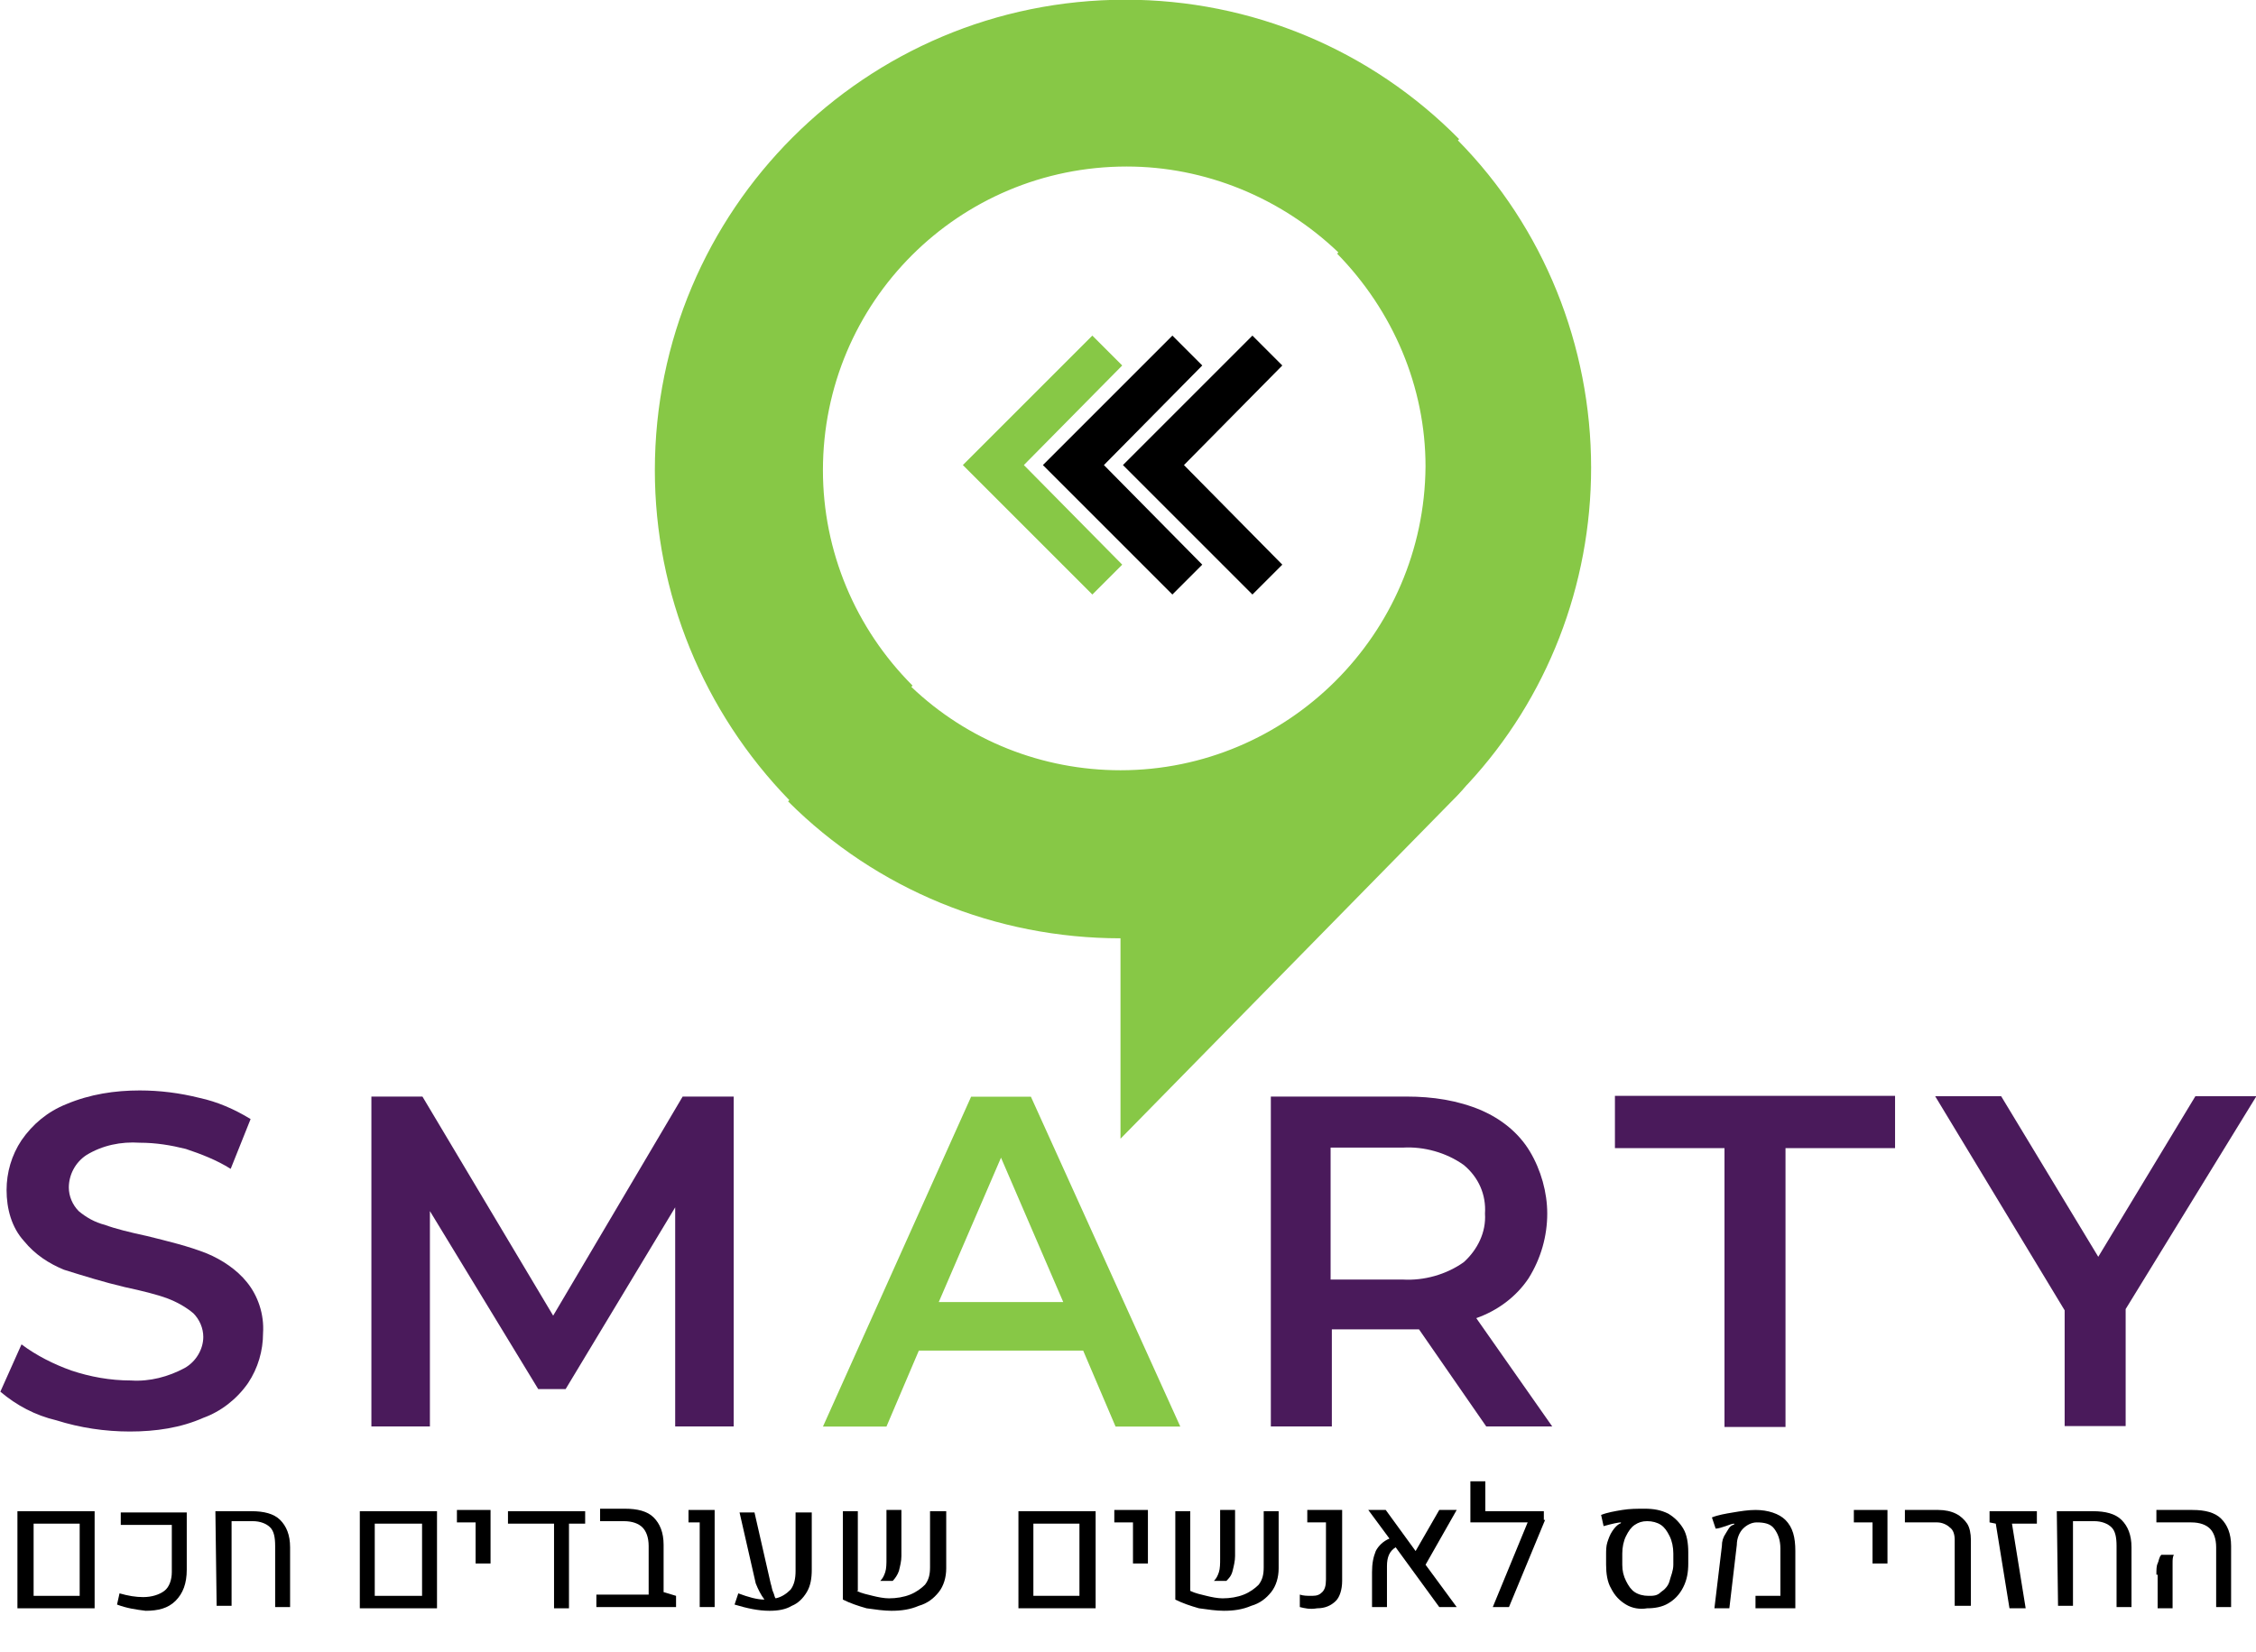
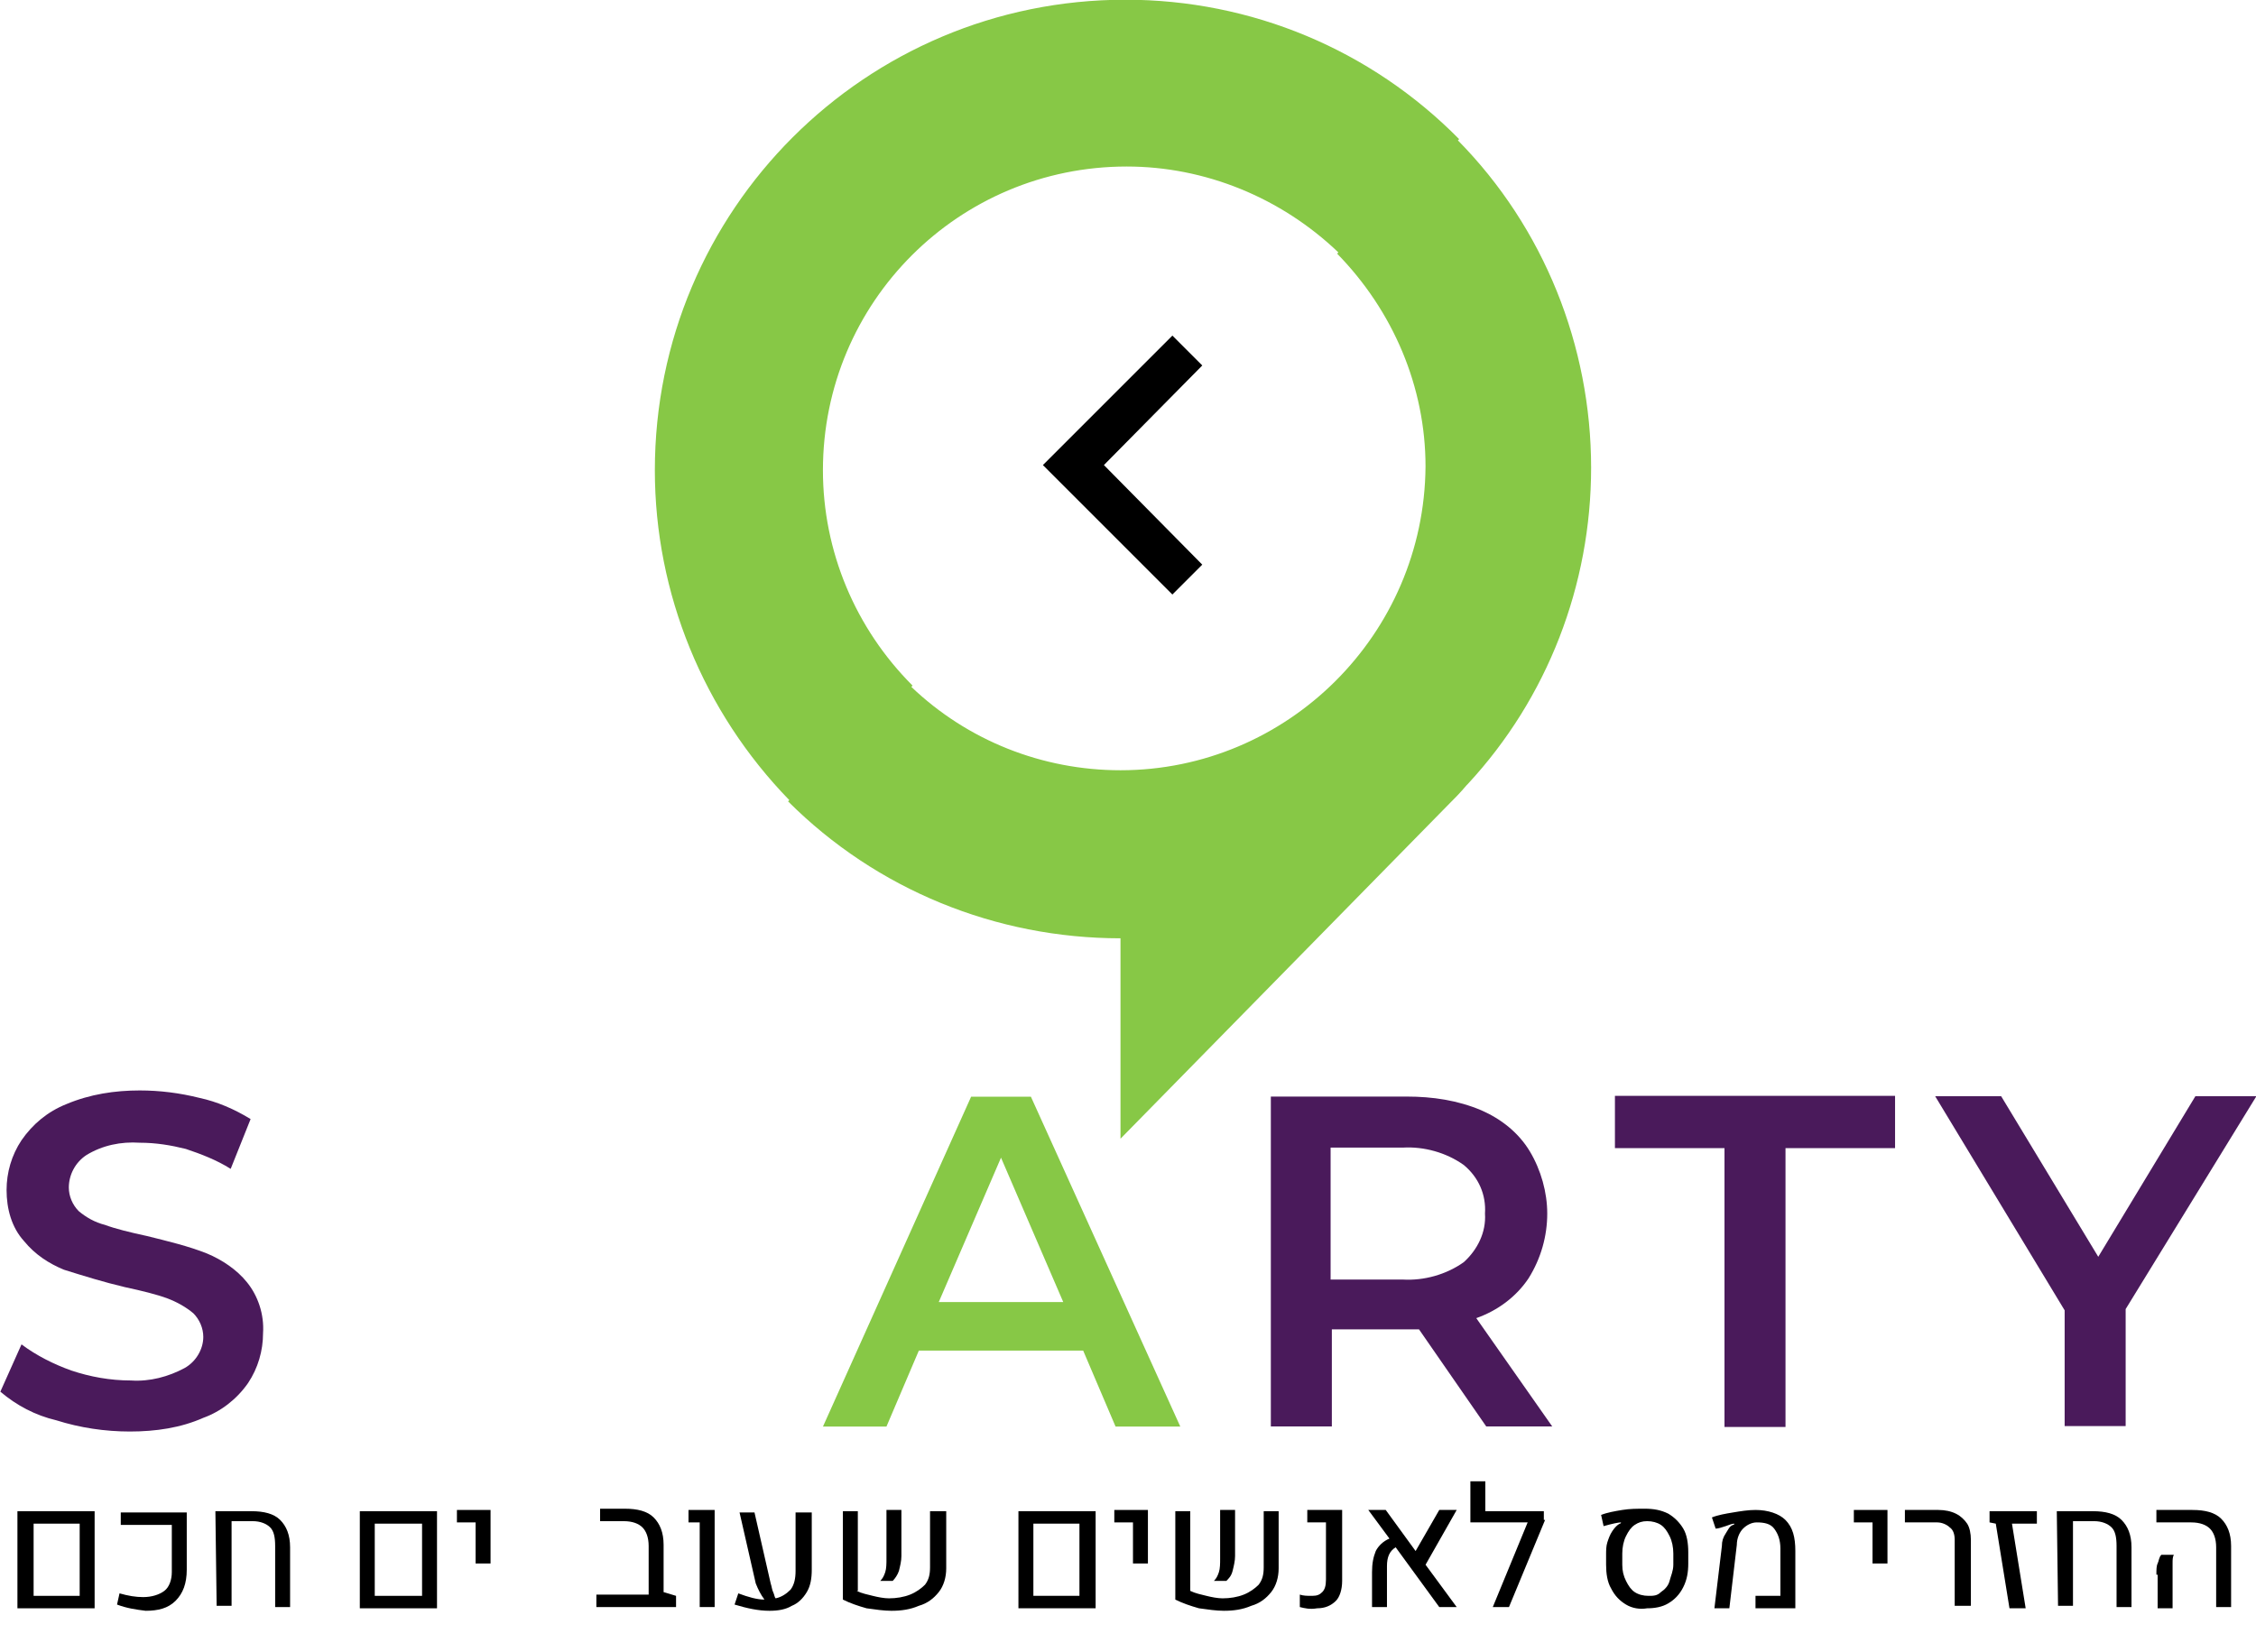
<svg xmlns="http://www.w3.org/2000/svg" id="Слой_1" x="0px" y="0px" viewBox="0 0 181.2 132.7" style="enable-background:new 0 0 181.2 132.7;" xml:space="preserve">
  <style type="text/css">	.st0{fill:none;}	.st1{fill:#4A1A5B;}	.st2{fill:#87C846;}</style>
  <rect class="st0" width="181.2" height="132.7" />
  <g transform="translate(0 132.671)">
    <g transform="translate(4.528 -18.572)">
      <path class="st1" d="M0,0c-1.7-0.4-3.2-1.2-4.5-2.3l1.7-3.8c1.2,0.9,2.6,1.6,4,2.1C2.7-3.5,4.3-3.2,6-3.2c1.5,0.1,3-0.3,4.3-1   c0.9-0.5,1.5-1.5,1.5-2.5c0-0.7-0.3-1.4-0.8-1.9c-0.6-0.5-1.3-0.9-2.1-1.2s-2-0.6-3.4-0.9c-1.7-0.4-3.3-0.9-4.9-1.4   c-1.2-0.5-2.3-1.2-3.2-2.3C-3.6-15.5-4-17-4-18.5c0-1.4,0.4-2.8,1.2-4c0.9-1.3,2.1-2.3,3.6-2.9c1.9-0.8,3.9-1.1,5.9-1.1   c1.6,0,3.2,0.2,4.8,0.6c1.4,0.3,2.8,0.9,4.1,1.7l-1.6,4c-1.1-0.7-2.4-1.2-3.6-1.6c-1.2-0.3-2.4-0.5-3.7-0.5c-1.5-0.1-3,0.2-4.3,1   C1.5-20.7,1-19.7,1-18.7c0,0.7,0.3,1.4,0.8,1.9c0.6,0.5,1.3,0.9,2.1,1.1c0.8,0.3,2,0.6,3.4,0.9c1.6,0.4,3.3,0.8,4.8,1.4   c1.2,0.5,2.4,1.3,3.2,2.3c0.9,1.1,1.4,2.6,1.3,4.1c0,1.4-0.4,2.8-1.2,4c-0.9,1.3-2.2,2.3-3.6,2.8C10,0.6,8,0.9,5.9,0.9   C3.9,0.9,1.9,0.6,0,0" />
    </g>
  </g>
  <g transform="translate(54.23 114.591)">
-     <path class="st1" d="M0,0v-17.6L-8.8-3H-11l-8.7-14.3V0h-4.7v-26.5h4.1L-9.8-8.9L0.6-26.5h4.1V0H0z" />
-   </g>
+     </g>
  <path class="st2" d="M87,108.5H73.8l-2.6,6.1h-5.1L78,88.1h4.8l12,26.5h-5.2L87,108.5z M85.4,104.6l-5-11.6l-5,11.6H85.4z" />
  <rect class="st0" width="181.2" height="132.7" />
  <g transform="translate(0 132.671)">
    <g transform="translate(119.373 -18.08)">
      <path class="st1" d="M0,0l-5.4-7.8c-0.2,0-0.6,0-1,0h-6V0h-4.9v-26.5h10.9c2.1,0,4.1,0.3,6,1.1c1.6,0.7,3,1.8,3.9,3.3   s1.4,3.3,1.4,5c0,1.8-0.5,3.6-1.5,5.2c-1,1.5-2.5,2.6-4.2,3.2L5.3,0H0z M-1.8-21c-1.4-1-3.2-1.5-4.9-1.4h-5.8v10.6h5.8   c1.7,0.1,3.5-0.4,4.9-1.4c1.1-1,1.8-2.4,1.7-3.9C0-18.6-0.6-20-1.8-21" />
    </g>
  </g>
  <g transform="translate(138.51 92.233)">
    <path class="st1" d="M0,0h-8.8v-4.2h22.5V0H4.9v22.4H0V0z" />
  </g>
  <g transform="translate(176.331 88.063)">
    <path class="st1" d="M0,0l-7.8,12.9L-15.6,0h-5.3l10.4,17.2v9.3h4.9v-9.4L4.9,0H0z" />
  </g>
  <rect class="st0" width="181.2" height="132.7" />
  <g transform="translate(127.797 -95.123)">
    <path class="st2" d="M0,132.7c0-9.8-3.8-19.3-10.7-26.3l0.1-0.1c-7.1-7.2-16.7-11.2-26.8-11.2c-20.9,0-37.8,16.9-37.8,37.8  c0,9.9,3.9,19.4,10.8,26.5l-0.1,0.1c7.1,7.1,16.7,11,26.7,11v16.1l26.3-26.8c0.5-0.5,1-1,1.5-1.6l0.1-0.1l0,0  C-3.5,151.2,0,142.1,0,132.7 M-37.8,157c-6.3,0-12.3-2.4-16.8-6.7l0.1-0.1c-4.6-4.6-7.2-10.8-7.2-17.3c0-13.5,10.9-24.4,24.4-24.4  c6.3,0,12.4,2.5,17,6.9l-0.1,0.1c4.5,4.6,7.1,10.7,7.1,17.1C-13.4,146.1-24.4,157-37.8,157L-37.8,157" />
  </g>
  <g transform="translate(100.594 47.76)">
-     <path d="M0,0l2.4-2.4l-7.9-8l7.9-8L0-20.8l-10.4,10.4L0,0z" />
-   </g>
+     </g>
  <g transform="translate(94.165 47.76)">
    <path d="M0,0l2.4-2.4l-7.9-8l7.9-8L0-20.8l-10.4,10.4L0,0z" />
  </g>
  <g transform="translate(87.736 47.76)">
-     <path class="st2" d="M0,0l2.4-2.4l-7.9-8l7.9-8L0-20.8l-10.4,10.4L0,0z" />
-   </g>
+     </g>
  <g>
    <path d="M1.4,121.4h6.2v7.8H1.4V121.4z M6.4,128.2v-5.8H2.7v5.8H6.4z" />
    <path d="M9.4,128.9l0.2-0.9c0.7,0.2,1.3,0.3,1.9,0.3c0.7,0,1.3-0.2,1.7-0.5s0.6-0.9,0.6-1.5v-3.8H9.7v-1h5.3v4.6  c0,1.1-0.3,1.9-0.9,2.5c-0.6,0.6-1.4,0.8-2.4,0.8C10.9,129.3,10.2,129.2,9.4,128.9z" />
    <path d="M17.3,121.4h2.9c1,0,1.8,0.2,2.3,0.7c0.5,0.5,0.8,1.2,0.8,2.2v4.8h-1.2v-4.9c0-0.7-0.1-1.2-0.4-1.5s-0.8-0.5-1.4-0.5h-1.7  l0,6.8h-1.2L17.3,121.4z" />
    <path d="M28.9,121.4h6.2v7.8h-6.2V121.4z M33.9,128.2v-5.8h-3.8v5.8H33.9z" />
    <path d="M38.1,122.3h-1.4v-1h2.7v4.3h-1.2V122.3z" />
-     <path d="M47,121.4v1h-1.3v6.8h-1.2v-6.8h-3.7v-1H47z" />
    <path d="M54.3,128.2v0.9h-6.4v-1h4.2v-3.9c0-0.7-0.2-1.2-0.5-1.5c-0.3-0.3-0.8-0.5-1.5-0.5h-1.9v-1h2c1,0,1.8,0.2,2.3,0.7  s0.8,1.2,0.8,2.2v3.8L54.3,128.2z" />
    <path d="M56.2,122.3h-0.9v-1h2.1v7.8h-1.2V122.3z" />
    <path d="M65.2,121.4v4.7c0,0.7-0.1,1.3-0.4,1.8c-0.3,0.5-0.7,0.9-1.2,1.1c-0.5,0.3-1.1,0.4-1.8,0.4c-0.9,0-1.8-0.2-2.8-0.5l0.3-0.9  c0.8,0.3,1.5,0.5,2.1,0.5c-0.3-0.4-0.5-0.8-0.7-1.3l-1.3-5.7h1.2l1.3,5.7c0.1,0.3,0.1,0.5,0.2,0.7c0.1,0.2,0.1,0.4,0.2,0.5  c0.5-0.1,0.9-0.4,1.2-0.7c0.3-0.4,0.4-0.9,0.4-1.5v-4.7H65.2z" />
    <path d="M68.8,127.8c0.4,0.2,0.9,0.3,1.3,0.4s0.9,0.2,1.3,0.2c0.6,0,1.2-0.1,1.7-0.3c0.5-0.2,0.9-0.5,1.2-0.8  c0.3-0.4,0.4-0.8,0.4-1.4v-4.5H76v4.6c0,0.7-0.2,1.4-0.6,1.9s-0.9,0.9-1.6,1.1c-0.7,0.3-1.4,0.4-2.2,0.4c-0.6,0-1.3-0.1-2-0.2  c-0.7-0.2-1.3-0.4-1.9-0.7v-7.1h1.2V127.8z M71.1,126.3c0.1-0.3,0.1-0.7,0.1-1.1v-3.9h1.2v3.7c0,0.4-0.1,0.8-0.2,1.2  c-0.1,0.3-0.3,0.6-0.5,0.8l-1,0C70.9,126.8,71,126.6,71.1,126.3z" />
    <path d="M81.7,121.4H88v7.8h-6.2V121.4z M86.7,128.2v-5.8H83v5.8H86.7z" />
    <path d="M90.9,122.3h-1.4v-1h2.7v4.3h-1.2V122.3z" />
    <path d="M95.6,127.8c0.4,0.2,0.9,0.3,1.3,0.4s0.9,0.2,1.3,0.2c0.6,0,1.2-0.1,1.7-0.3c0.5-0.2,0.9-0.5,1.2-0.8  c0.3-0.4,0.4-0.8,0.4-1.4v-4.5h1.2v4.6c0,0.7-0.2,1.4-0.6,1.9s-0.9,0.9-1.6,1.1c-0.7,0.3-1.4,0.4-2.2,0.4c-0.6,0-1.3-0.1-2-0.2  c-0.7-0.2-1.3-0.4-1.9-0.7v-7.1h1.2V127.8z M97.9,126.3c0.1-0.3,0.1-0.7,0.1-1.1v-3.9h1.2v3.7c0,0.4-0.1,0.8-0.2,1.2  s-0.3,0.6-0.5,0.8l-1,0C97.7,126.8,97.8,126.6,97.9,126.3z" />
    <path d="M104.4,129.1l0-1c0.3,0.1,0.6,0.1,1,0.1c0.4,0,0.6-0.1,0.8-0.3s0.3-0.5,0.3-1v-4.6h-1.5v-1h2.8v5.7c0,0.7-0.2,1.3-0.5,1.6  c-0.4,0.4-0.9,0.6-1.5,0.6C105.2,129.3,104.8,129.2,104.4,129.1z" />
    <path d="M114.5,125.7l2.5,3.4h-1.4l-3.5-4.8c-0.5,0.3-0.7,0.8-0.7,1.5v3.3h-1.2v-2.8c0-0.7,0.1-1.2,0.3-1.7c0.2-0.4,0.6-0.8,1.1-1  l-1.7-2.3h1.4l2.4,3.3l1.9-3.3h1.4L114.5,125.7z" />
    <path d="M124.1,122.1l-2.9,7h-1.3l2.8-6.8h-4.6V119h1.2v2.4h4.7V122.1z" />
    <path d="M130.6,128.9c-0.5-0.3-0.9-0.7-1.2-1.3c-0.3-0.5-0.4-1.2-0.4-1.9v-0.8c0-0.3,0-0.7,0.1-1s0.2-0.6,0.4-0.9  c0.2-0.3,0.4-0.5,0.6-0.6c0,0,0.1,0,0.1-0.1l0,0c-0.2,0-0.7,0.1-1.4,0.3l-0.2-0.9c0.5-0.2,1.1-0.3,1.7-0.4c0.6-0.1,1.2-0.1,1.8-0.1  c0.7,0,1.3,0.1,1.9,0.4c0.5,0.3,0.9,0.7,1.2,1.2c0.3,0.5,0.4,1.2,0.4,1.9v0.9c0,0.7-0.1,1.3-0.4,1.9s-0.7,1-1.2,1.3  s-1.1,0.4-1.7,0.4C131.7,129.3,131.1,129.2,130.6,128.9z M133.4,127.9c0.3-0.2,0.6-0.5,0.7-0.9s0.3-0.8,0.3-1.3v-0.9  c0-0.5-0.1-1-0.3-1.4c-0.2-0.4-0.4-0.7-0.7-0.9s-0.7-0.3-1.1-0.3c-0.4,0-0.7,0.1-1,0.3c-0.3,0.2-0.5,0.5-0.7,0.9  c-0.2,0.4-0.3,0.9-0.3,1.4v0.9c0,0.5,0.1,0.9,0.3,1.3s0.4,0.7,0.7,0.9s0.7,0.3,1.1,0.3S133.1,128.2,133.4,127.9z" />
    <path d="M138.3,124.2c0-0.4,0.1-0.7,0.3-1c0.2-0.3,0.3-0.6,0.6-0.7c0,0,0.1,0,0.1-0.1l0,0c-0.2,0-0.4,0.1-0.7,0.2  c-0.3,0.1-0.6,0.2-0.8,0.2l-0.3-0.9c0.5-0.2,1.1-0.3,1.7-0.4s1.2-0.2,1.8-0.2c1,0,1.9,0.3,2.4,0.8c0.6,0.6,0.8,1.4,0.8,2.5v4.6  h-3.2v-1h2v-3.8c0-0.7-0.2-1.2-0.5-1.6c-0.3-0.4-0.8-0.5-1.4-0.5c-0.4,0-0.8,0.2-1.1,0.5c-0.3,0.3-0.5,0.8-0.5,1.3l-0.6,5.1h-1.2  L138.3,124.2z" />
    <path d="M150.3,122.3h-1.4v-1h2.7v4.3h-1.2V122.3z" />
    <path d="M157,123.7c0-0.4-0.1-0.8-0.4-1c-0.2-0.2-0.6-0.4-1-0.4H153v-1h2.7c0.5,0,1,0.1,1.4,0.3c0.4,0.2,0.7,0.5,0.9,0.8  s0.3,0.8,0.3,1.3v5.3H157V123.7z" />
    <path d="M160.3,122.4l-0.5-0.1v-0.9h3.8l0,1h-2l1.1,6.8h-1.3L160.3,122.4z" />
    <path d="M165.2,121.4h2.9c1,0,1.8,0.2,2.3,0.7c0.5,0.5,0.8,1.2,0.8,2.2v4.8H170v-4.9c0-0.7-0.1-1.2-0.4-1.5s-0.8-0.5-1.4-0.5h-1.7  l0,6.8h-1.2L165.2,121.4z" />
    <path d="M178,124.3c0-0.7-0.2-1.2-0.5-1.5c-0.3-0.3-0.8-0.5-1.5-0.5h-2.8v-1h2.9c1,0,1.8,0.2,2.3,0.7c0.5,0.5,0.8,1.2,0.8,2.2v4.9  H178V124.3z M173.2,126.5c0-0.4,0-0.7,0.1-0.9s0.1-0.5,0.3-0.7h1c-0.1,0.2-0.1,0.4-0.1,0.7s0,0.5,0,0.9v2.7h-1.2V126.5z" />
  </g>
</svg>